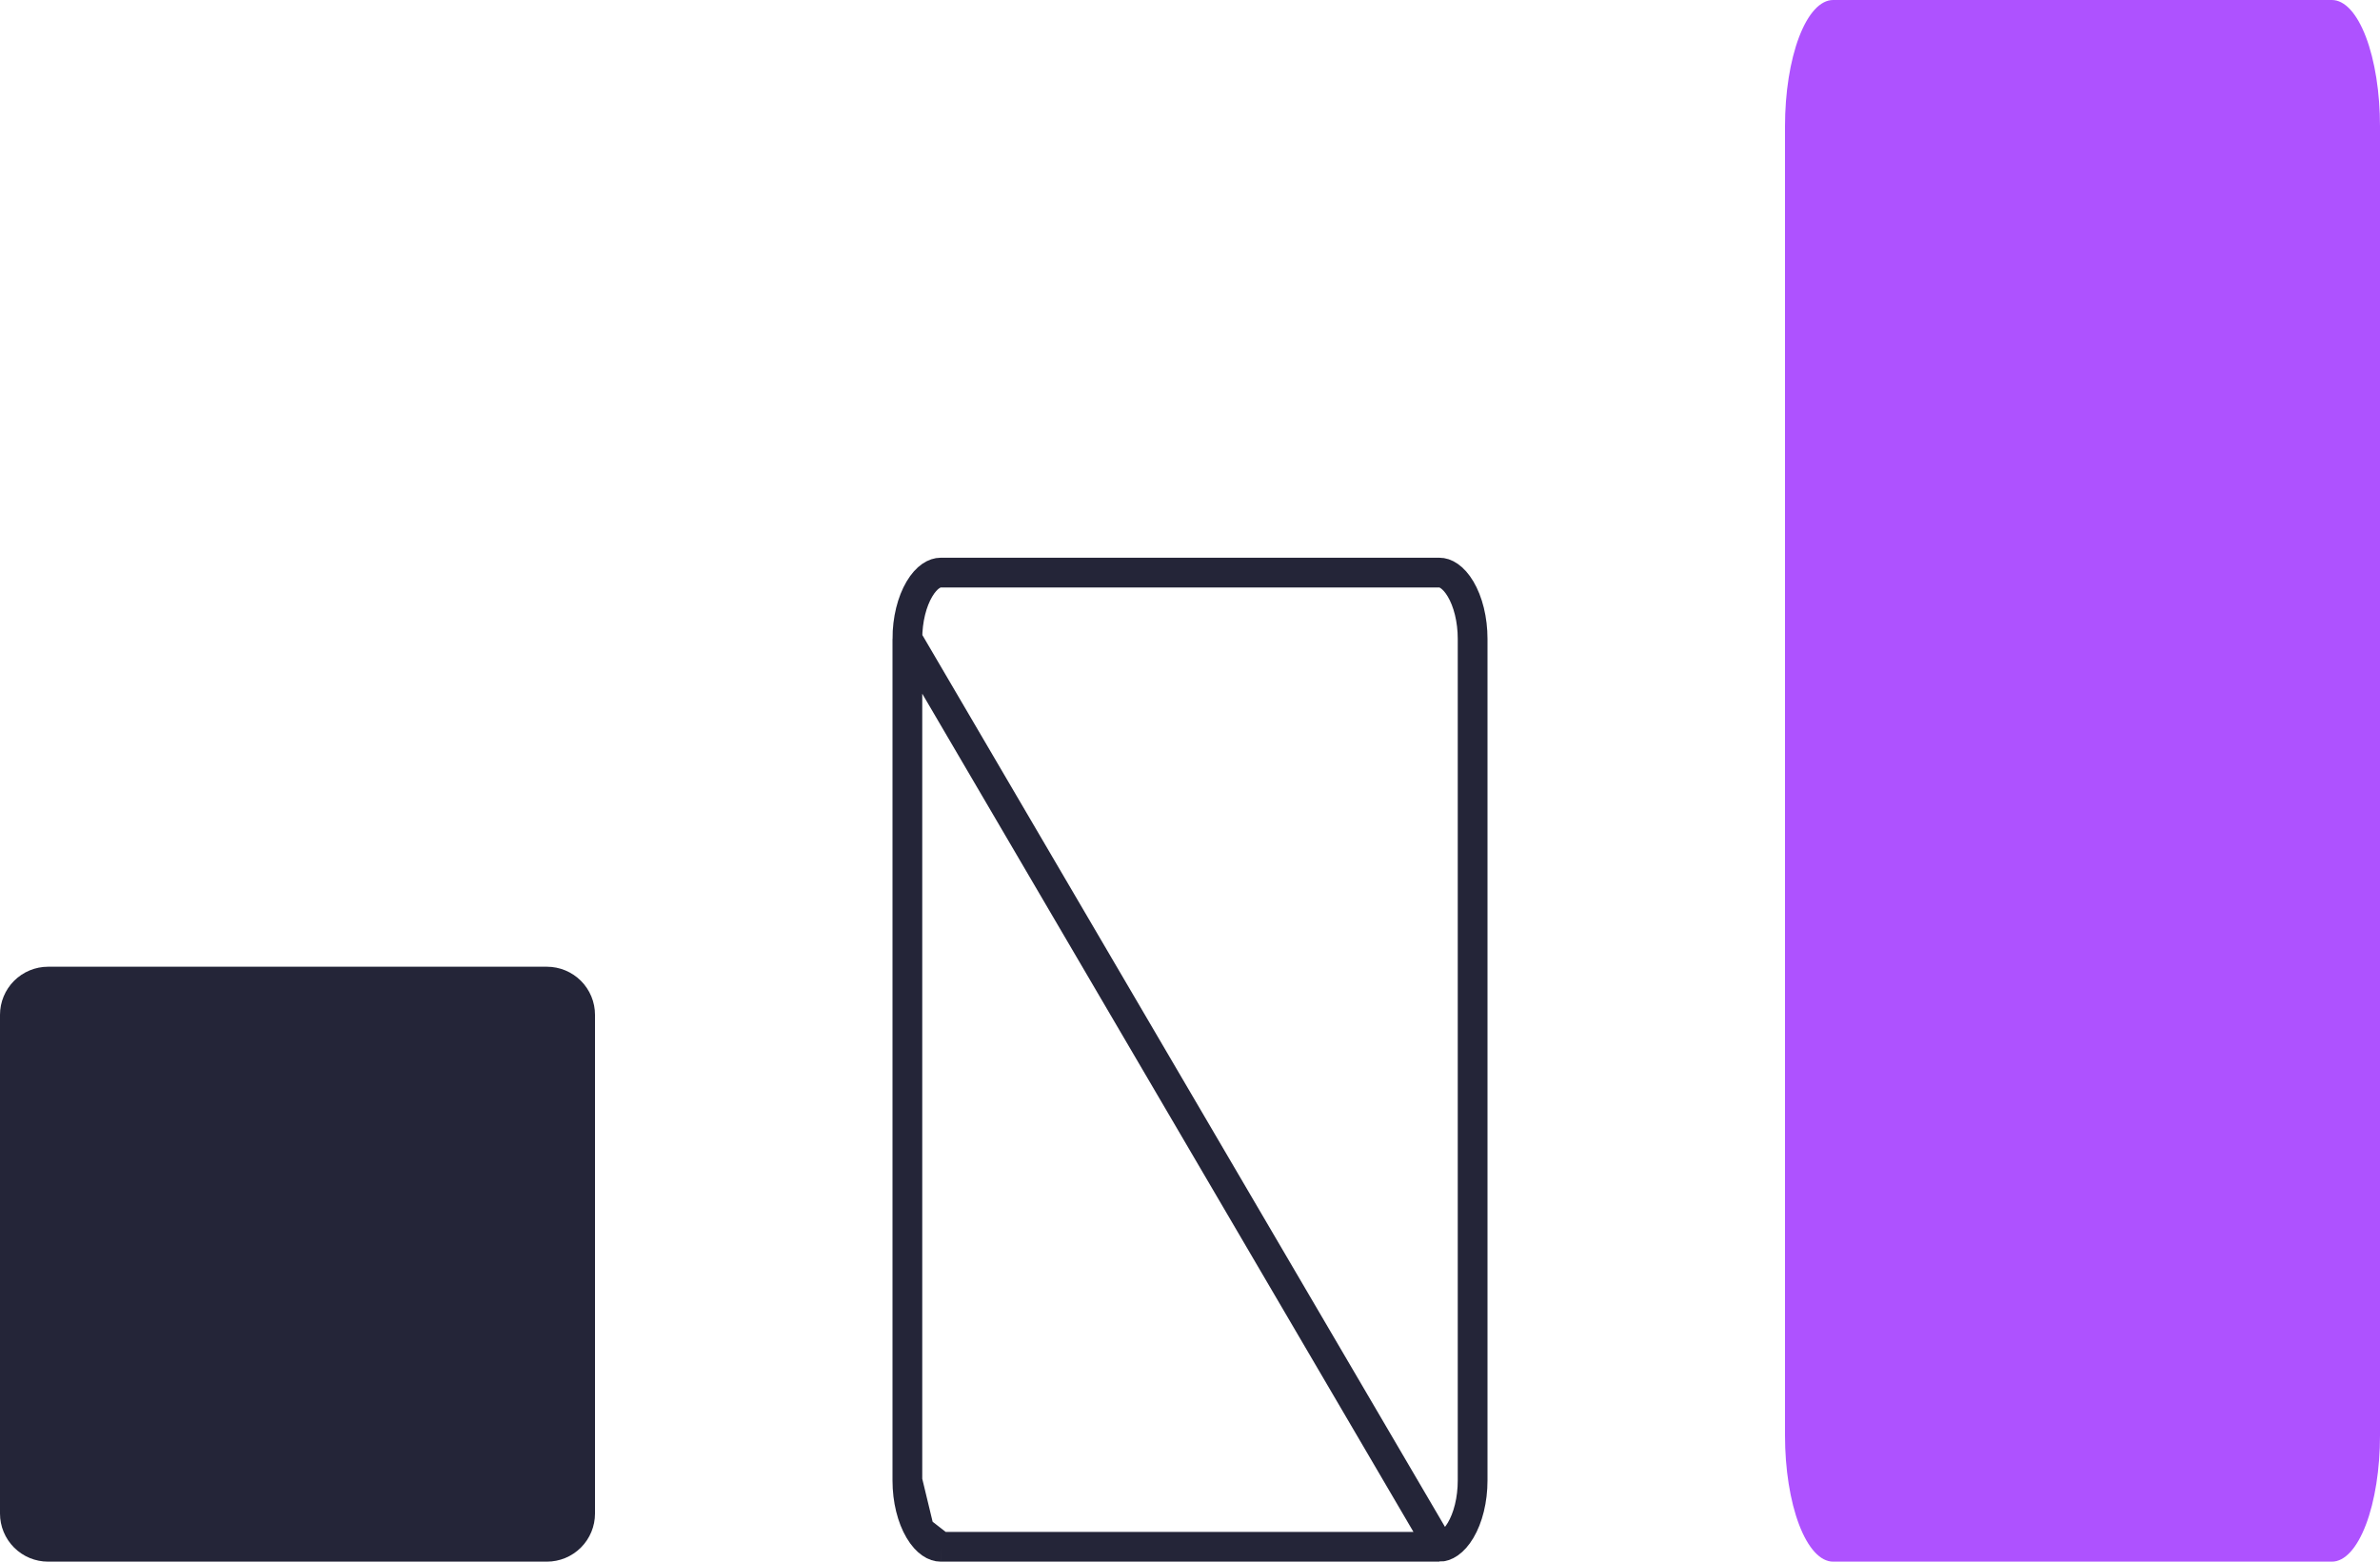
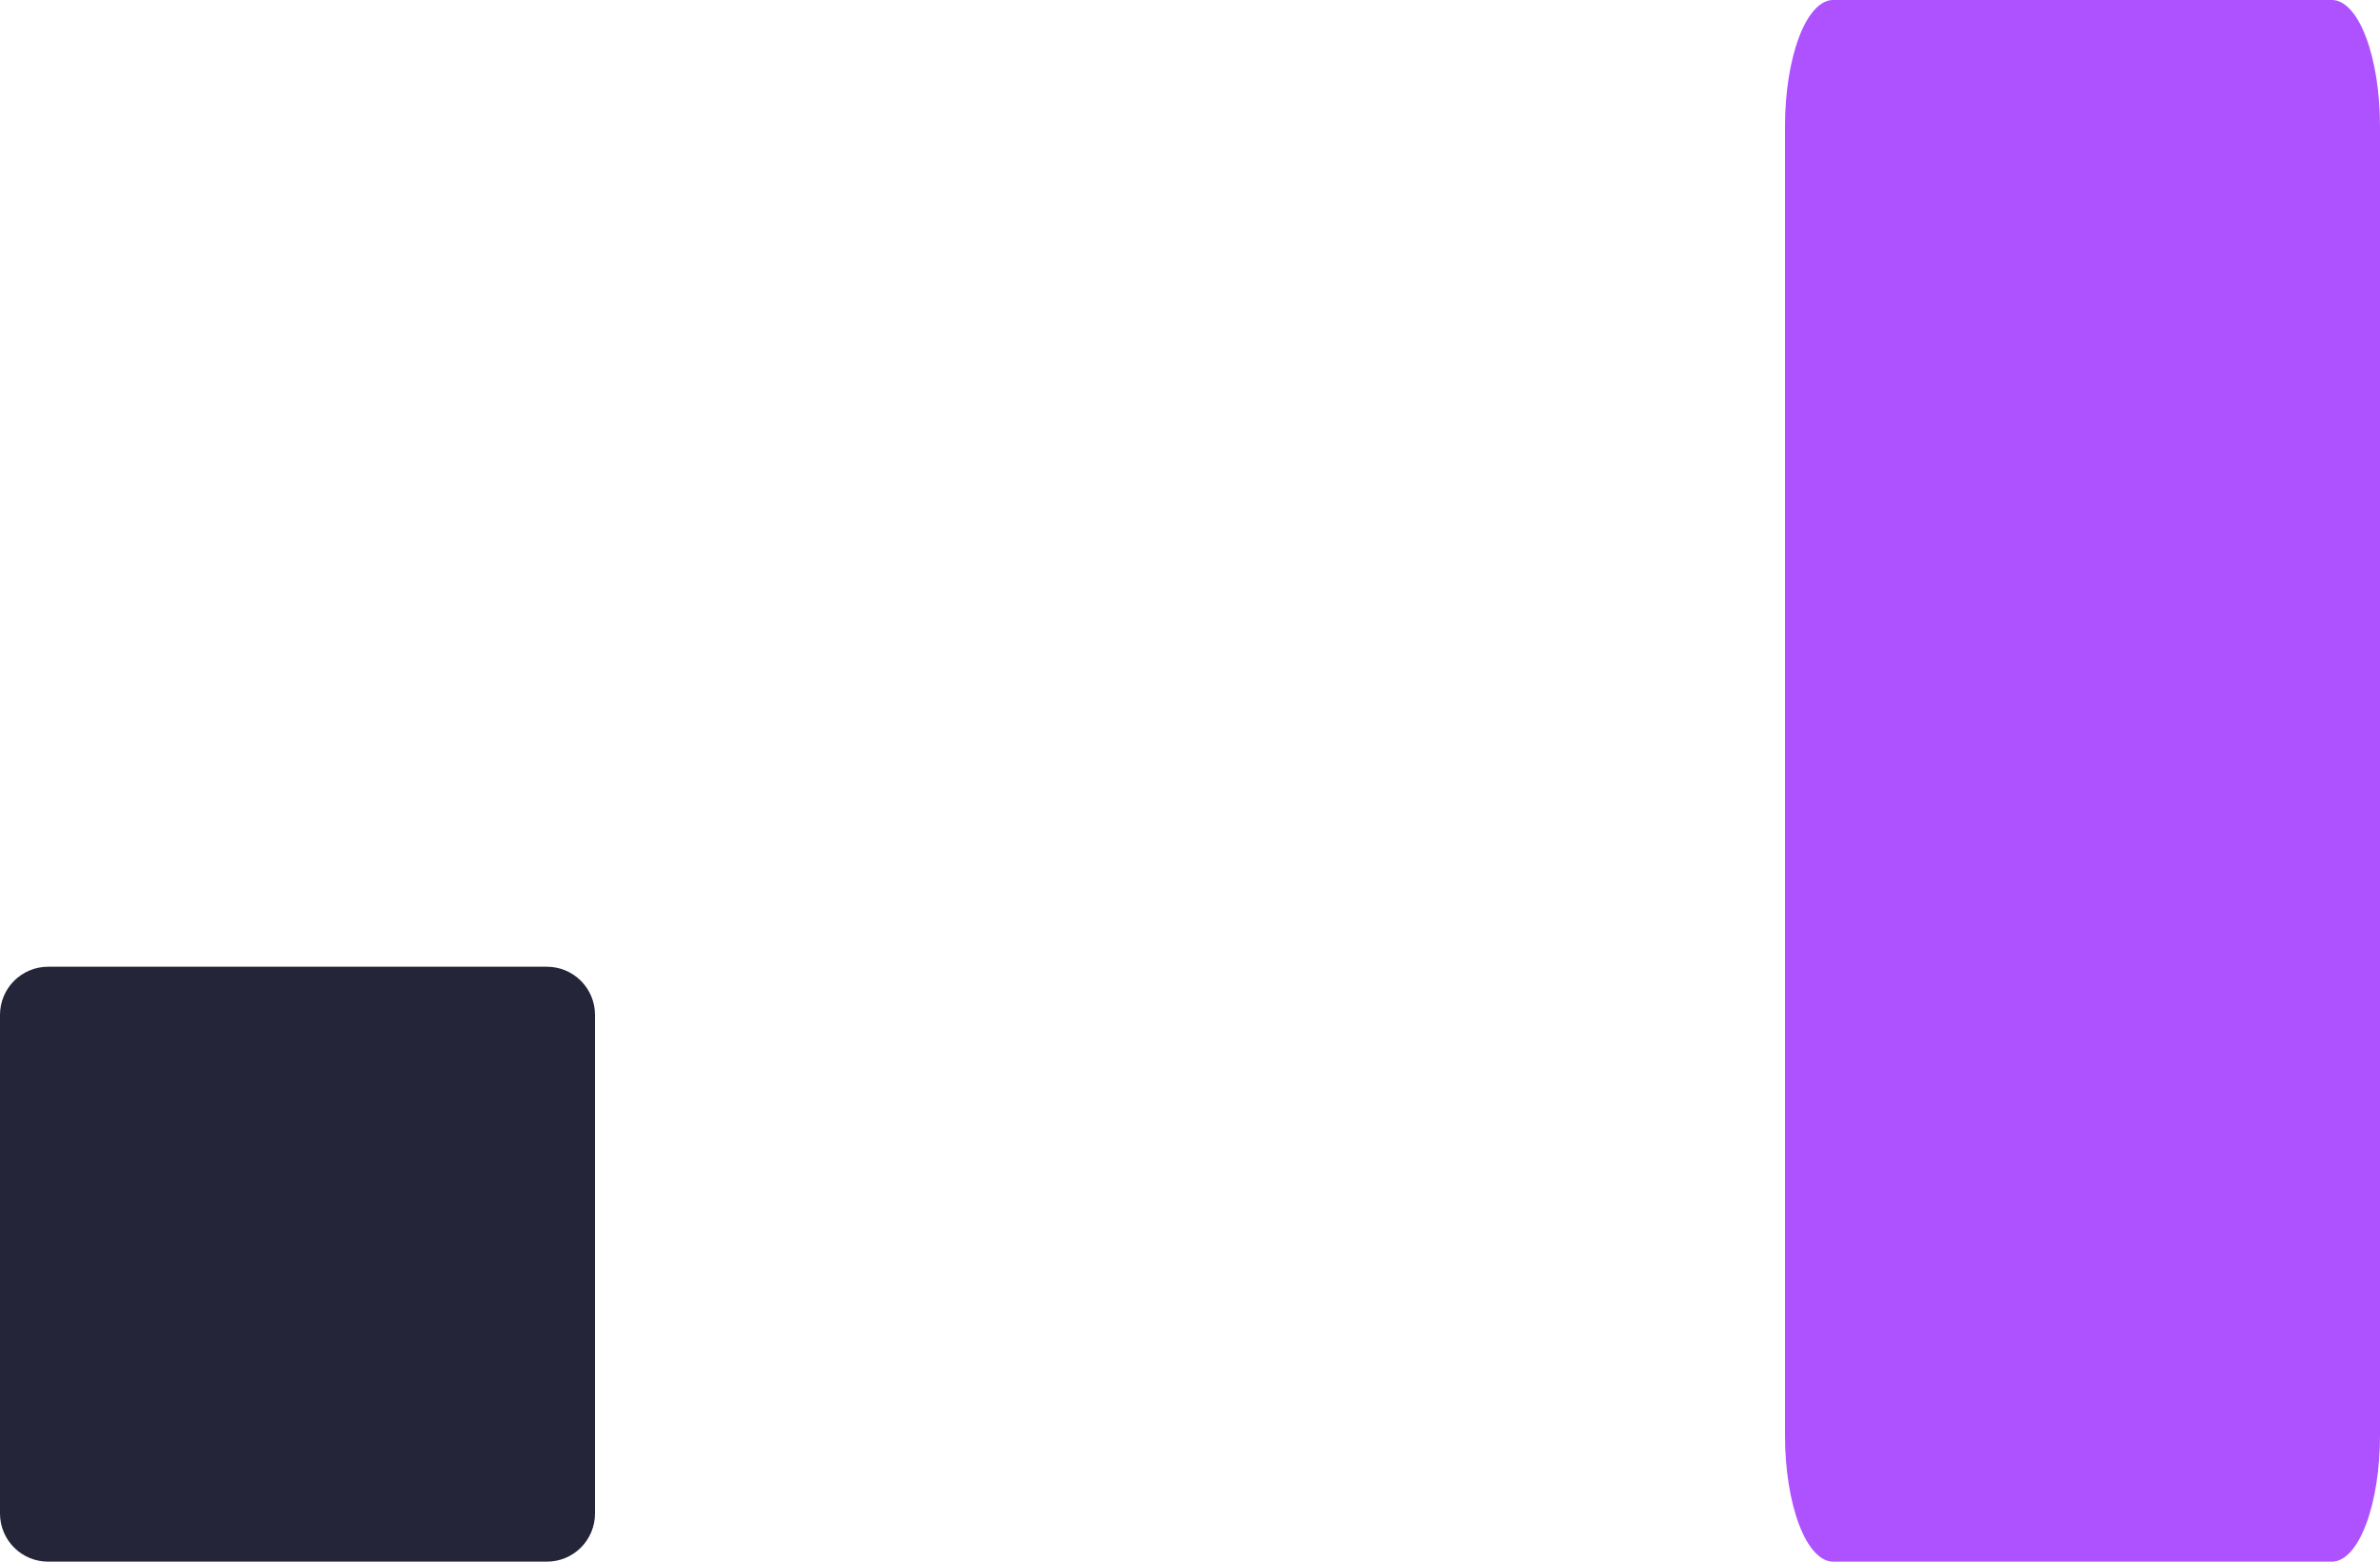
<svg xmlns="http://www.w3.org/2000/svg" width="320" height="210" viewBox="0 0 320 210" fill="none">
  <path d="M73.534 210H6.466C4.751 210 3.107 209.318 1.894 208.106C0.682 206.893 0 205.248 0 203.533V136.467C0 134.752 0.682 133.107 1.894 131.894C3.107 130.682 4.751 130 6.466 130H73.534C74.383 130 75.224 130.167 76.008 130.492C76.793 130.817 77.506 131.293 78.106 131.894C78.707 132.494 79.183 133.207 79.508 133.992C79.833 134.776 80 135.617 80 136.467V203.533C80 204.383 79.833 205.224 79.508 206.008C79.183 206.793 78.707 207.506 78.106 208.106C77.506 208.707 76.793 209.183 76.008 209.508C75.224 209.833 74.383 210 73.534 210Z" fill="#242538" />
  <path d="M313.534 210H246.466C244.751 209.999 243.107 208.21 241.894 205.027C240.682 201.844 240 197.527 240 193.025V16.975C240 12.473 240.682 8.156 241.894 4.973C243.107 1.79 244.751 0.001 246.466 4.26227e-07H313.534C314.383 -0 315.224 0.438 316.009 1.291C316.793 2.144 317.506 3.394 318.107 4.971C318.707 6.547 319.183 8.419 319.508 10.479C319.833 12.538 320 14.746 320 16.975V193.025C320 195.254 319.833 197.462 319.508 199.522C319.183 201.581 318.707 203.453 318.107 205.029C317.506 206.606 316.793 207.856 316.009 208.709C315.224 209.562 314.383 210.001 313.534 210Z" fill="#AE52FF" />
-   <path d="M193.534 208H193.534C193.923 208 194.37 207.875 194.863 207.531C195.366 207.179 195.898 206.608 196.386 205.785C196.872 204.965 197.281 203.95 197.566 202.787C197.851 201.627 198 200.369 198 199.088V199.088V85.913V85.912C198 84.632 197.851 83.373 197.566 82.213C197.281 81.05 196.872 80.035 196.386 79.215C195.898 78.392 195.366 77.821 194.863 77.469C194.37 77.125 193.923 77 193.534 77L193.534 77L126.467 77C126.467 77 126.467 77 126.466 77C125.717 77.001 124.623 77.516 123.615 79.216C122.621 80.894 122 83.3 122 85.913L193.534 208ZM193.534 208H126.467M193.534 208H126.467M126.467 208C126.467 208 126.467 208 126.466 208M126.467 208H126.466M126.466 208C125.717 207.999 124.623 207.484 123.615 205.784M126.466 208L123.615 205.784M123.615 205.784C122.621 204.106 122 201.7 122 199.088L123.615 205.784ZM122 199.087V85.913V199.087Z" stroke="#242538" stroke-width="4" />
</svg>